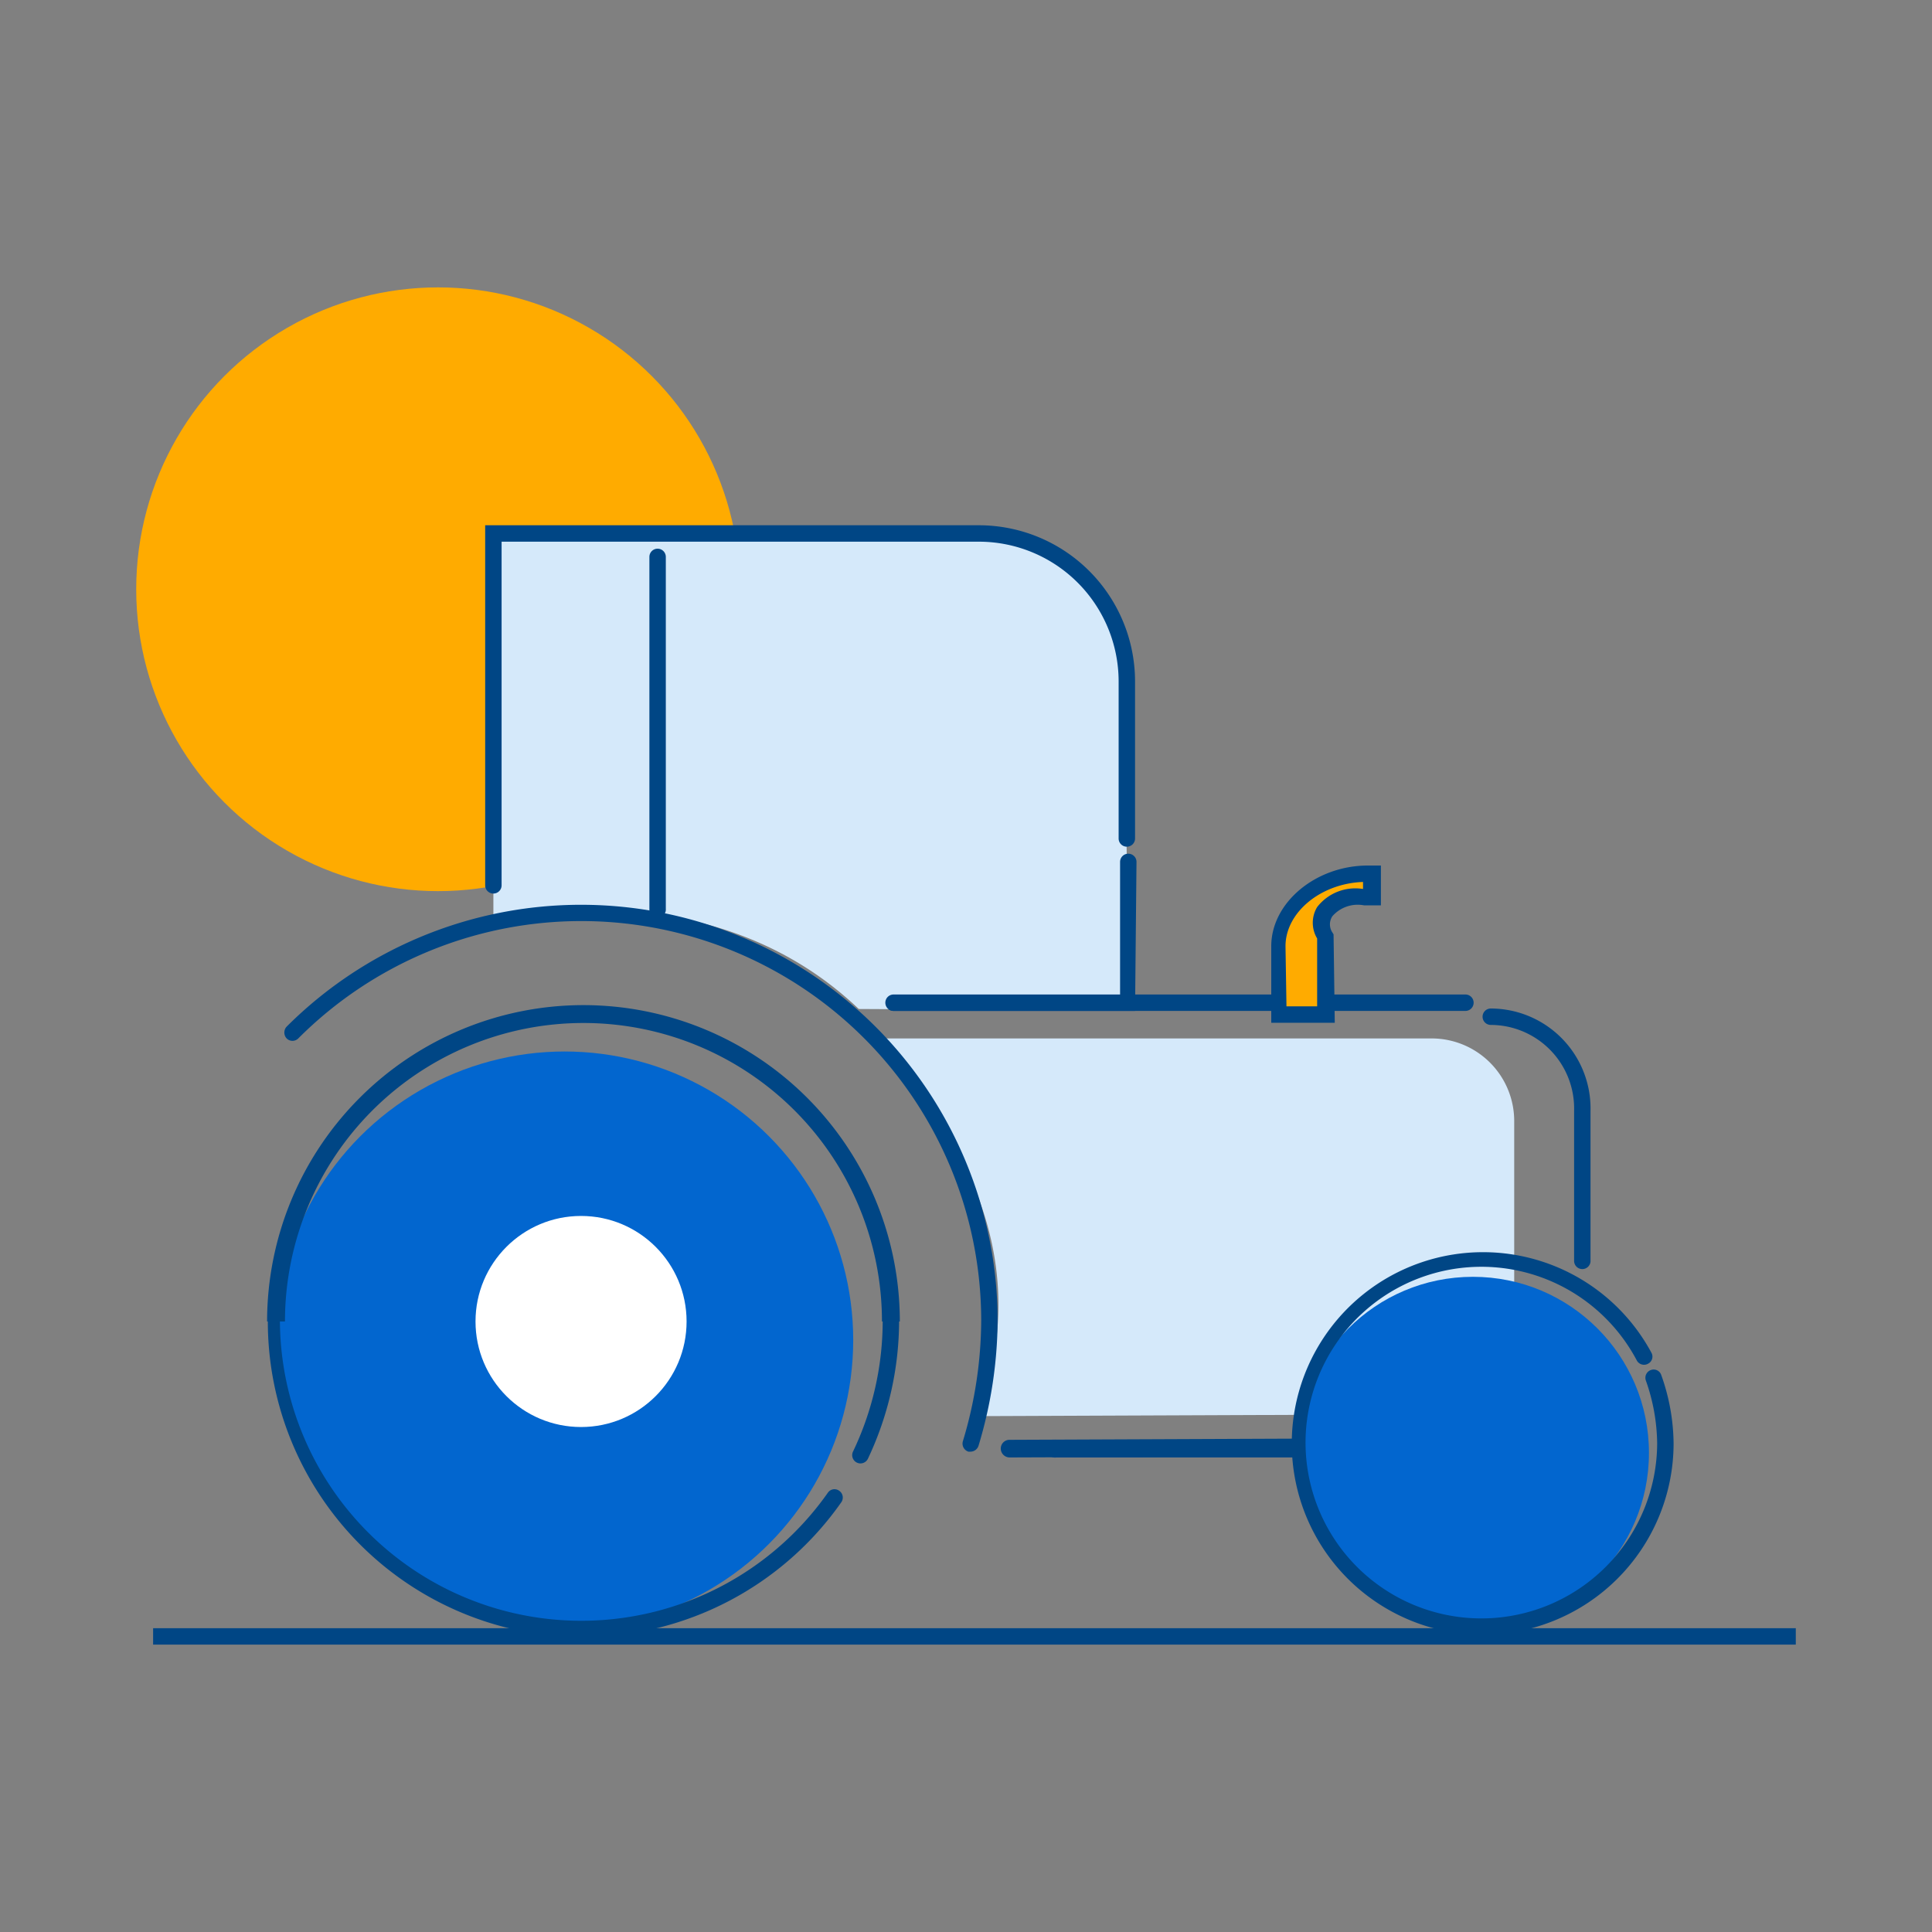
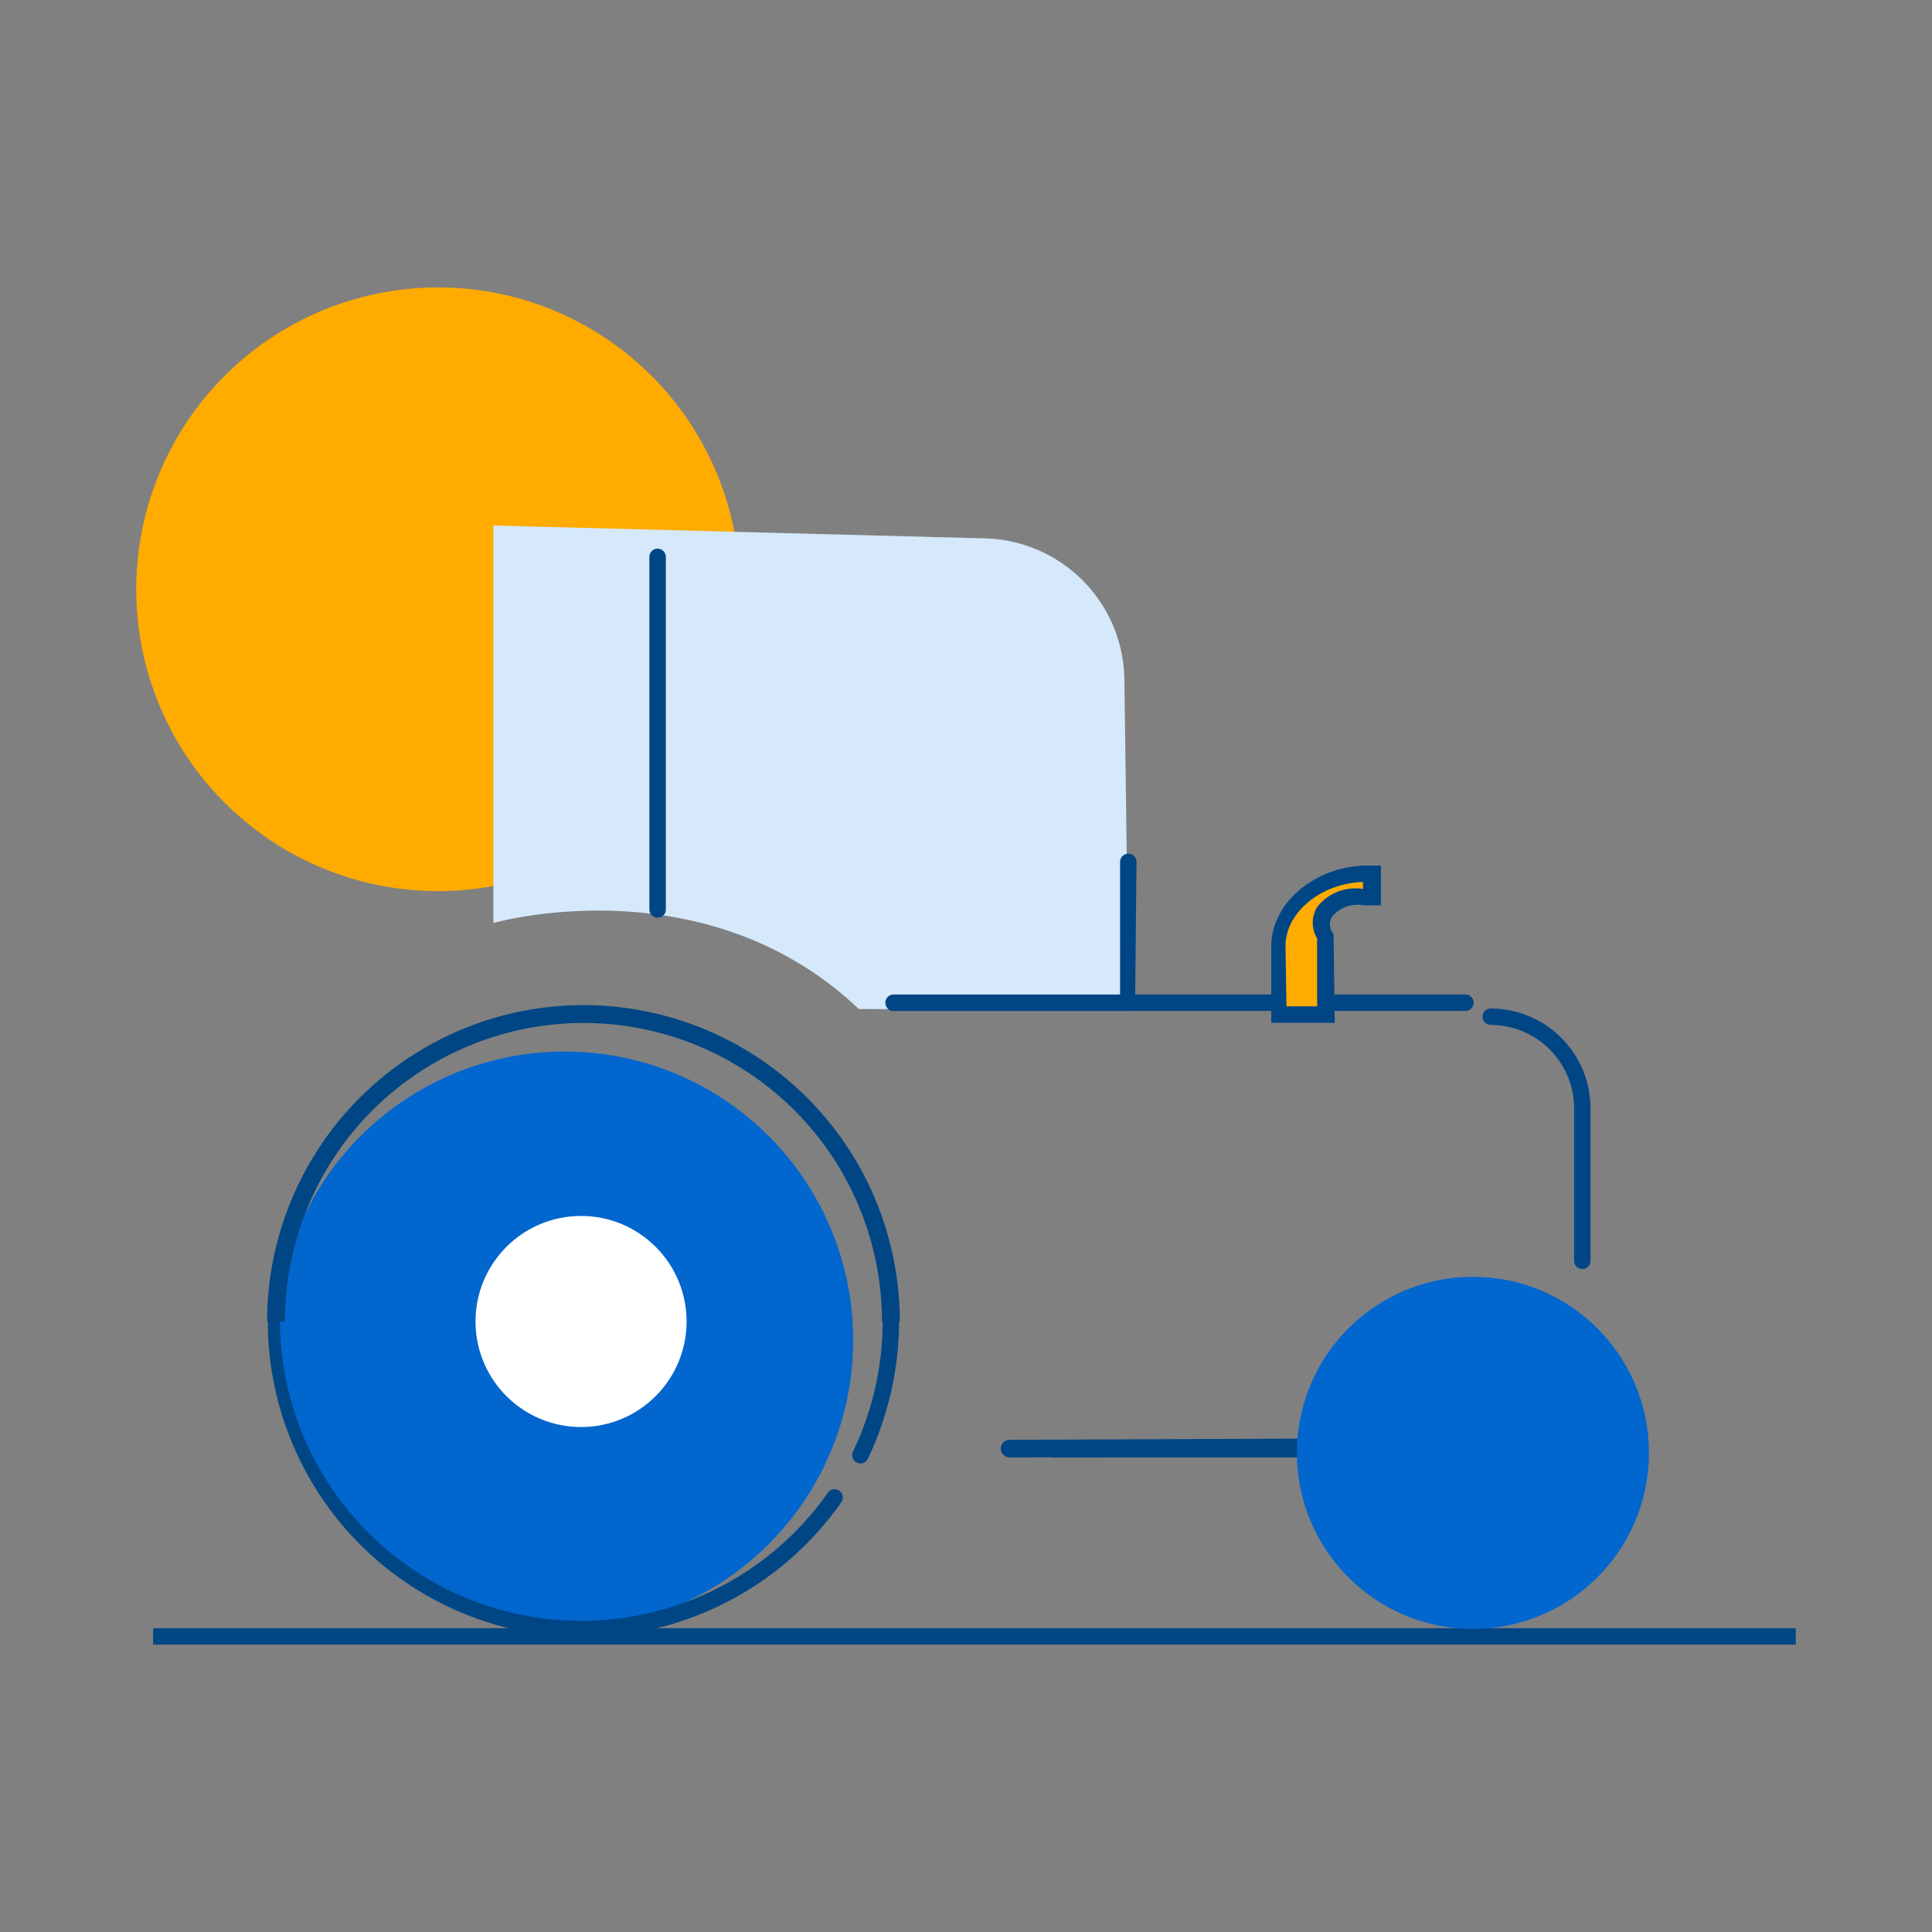
<svg xmlns="http://www.w3.org/2000/svg" viewBox="0 0 80 80">
  <rect x="0" y="0" width="80" height="80" fill="#808080" stroke="none" />
  <defs>
    <style>.cls-1{fill:#ffab00;}.cls-2{fill:#004685;}.cls-3{fill:#d5e9fa;}.cls-4{fill:#0266cf;}.cls-5{fill:#fff;}</style>
  </defs>
  <g id="AGRICULTURA">
    <circle class="cls-1" cx="18.14" cy="24.4" r="12.5" />
    <path class="cls-2" d="M60.68,41.86H37a.34.34,0,0,1,0-.68H60.68a.34.34,0,0,1,0,.68Z" />
    <path class="cls-2" d="M65.52,52.55a.34.34,0,0,1-.34-.34V46a3.46,3.46,0,0,0-3.45-3.56.34.34,0,0,1-.34-.34.34.34,0,0,1,.34-.34A4.14,4.14,0,0,1,65.86,46v6.24A.34.34,0,0,1,65.52,52.55Z" />
-     <path class="cls-2" d="M41.81,60.35a.37.37,0,0,1-.37-.36.36.36,0,0,1,.37-.37l24.29-.1h0a.37.37,0,1,1,0,.74l-24.29.09Z" />
+     <path class="cls-2" d="M41.81,60.35a.37.37,0,0,1-.37-.36.36.36,0,0,1,.37-.37l24.29-.1a.37.37,0,1,1,0,.74l-24.29.09Z" />
    <path class="cls-1" d="M56.52,36.18h-.18a3.21,3.21,0,0,0-3.36,3V42h2V39c-.55,0,0-2.14,1.2-1.95l.74-.1v-.75Z" />
-     <path class="cls-3" d="M35.92,43H59.34a3.42,3.42,0,0,1,3.36,3.45v12.1l-22.35.09S44.47,51.14,35.92,43Z" />
    <circle class="cls-4" cx="23.38" cy="55.49" r="11.95" />
    <path class="cls-3" d="M35.56,41.78l11.18.06L46.56,28.2a5.93,5.93,0,0,0-5.91-5.91l-20.22-.53V38.22S29.17,35.71,35.56,41.78Z" />
    <path class="cls-2" d="M47,41.86H37a.34.34,0,0,1,0-.68h9.38V35.69a.34.34,0,0,1,.34-.34.34.34,0,0,1,.34.34Z" />
-     <path class="cls-2" d="M20.43,37a.34.34,0,0,1-.34-.34V21.75H40.55A6.47,6.47,0,0,1,47,28.21v6.51a.34.34,0,0,1-.34.34.34.34,0,0,1-.34-.34V28.21a5.79,5.79,0,0,0-5.78-5.78H20.77V36.66A.34.34,0,0,1,20.43,37Z" />
    <path class="cls-2" d="M24.16,67.79A13.07,13.07,0,1,1,37.23,54.72a13.41,13.41,0,0,1-1.29,5.68.34.34,0,0,1-.62-.29,12.55,12.55,0,0,0,1.23-5.39,12.48,12.48,0,1,0-2.27,7.09.33.33,0,0,1,.47-.08.34.34,0,0,1,.09.47A13.11,13.11,0,0,1,24.16,67.79Z" />
    <path class="cls-2" d="M37.26,54.72h-.74a12.36,12.36,0,0,0-24.72,0h-.74a13.1,13.1,0,0,1,26.2,0Z" />
-     <path class="cls-2" d="M40.19,60.11H40.1a.35.35,0,0,1-.23-.43,17.49,17.49,0,0,0,.76-5A16.56,16.56,0,0,0,12.35,43a.34.34,0,0,1-.48,0,.36.36,0,0,1,0-.49,17.25,17.25,0,0,1,29.44,12.2,18.24,18.24,0,0,1-.79,5.15A.35.35,0,0,1,40.19,60.11Z" />
    <circle class="cls-5" cx="24.06" cy="54.72" r="4.37" />
    <path class="cls-2" d="M55.27,42.35H52.64V39.18c0-1.81,1.85-3.34,4-3.34h.54v1.65h-.69a1.39,1.39,0,0,0-1.32.45.61.61,0,0,0,0,.67l.05.08Zm-2-.68h1.27V38.86a1.26,1.26,0,0,1,0-1.3,2,2,0,0,1,1.9-.75v-.29c-1.75.06-3.21,1.26-3.21,2.66Z" />
    <path class="cls-2" d="M27.23,38a.34.34,0,0,1-.34-.34V23.06a.34.34,0,0,1,.68,0V37.63A.34.34,0,0,1,27.23,38Z" />
    <path class="cls-2" d="M60.27,60.35H43.75a.37.37,0,1,1,0-.73H60.27a.37.37,0,1,1,0,.73Z" />
    <rect class="cls-2" x="6.34" y="67.42" width="68.02" height="0.68" />
    <circle class="cls-4" cx="60.99" cy="60.16" r="7.29" />
-     <path class="cls-2" d="M61.38,67.69a7.92,7.92,0,1,1,7-11.68.33.33,0,0,1-.14.46.34.34,0,0,1-.46-.13,7.28,7.28,0,1,0,.84,3.43,8.06,8.06,0,0,0-.47-2.61.34.34,0,0,1,.21-.43.33.33,0,0,1,.43.21,8.62,8.62,0,0,1,.51,2.83A7.93,7.93,0,0,1,61.38,67.69Z" />
  </g>
</svg>